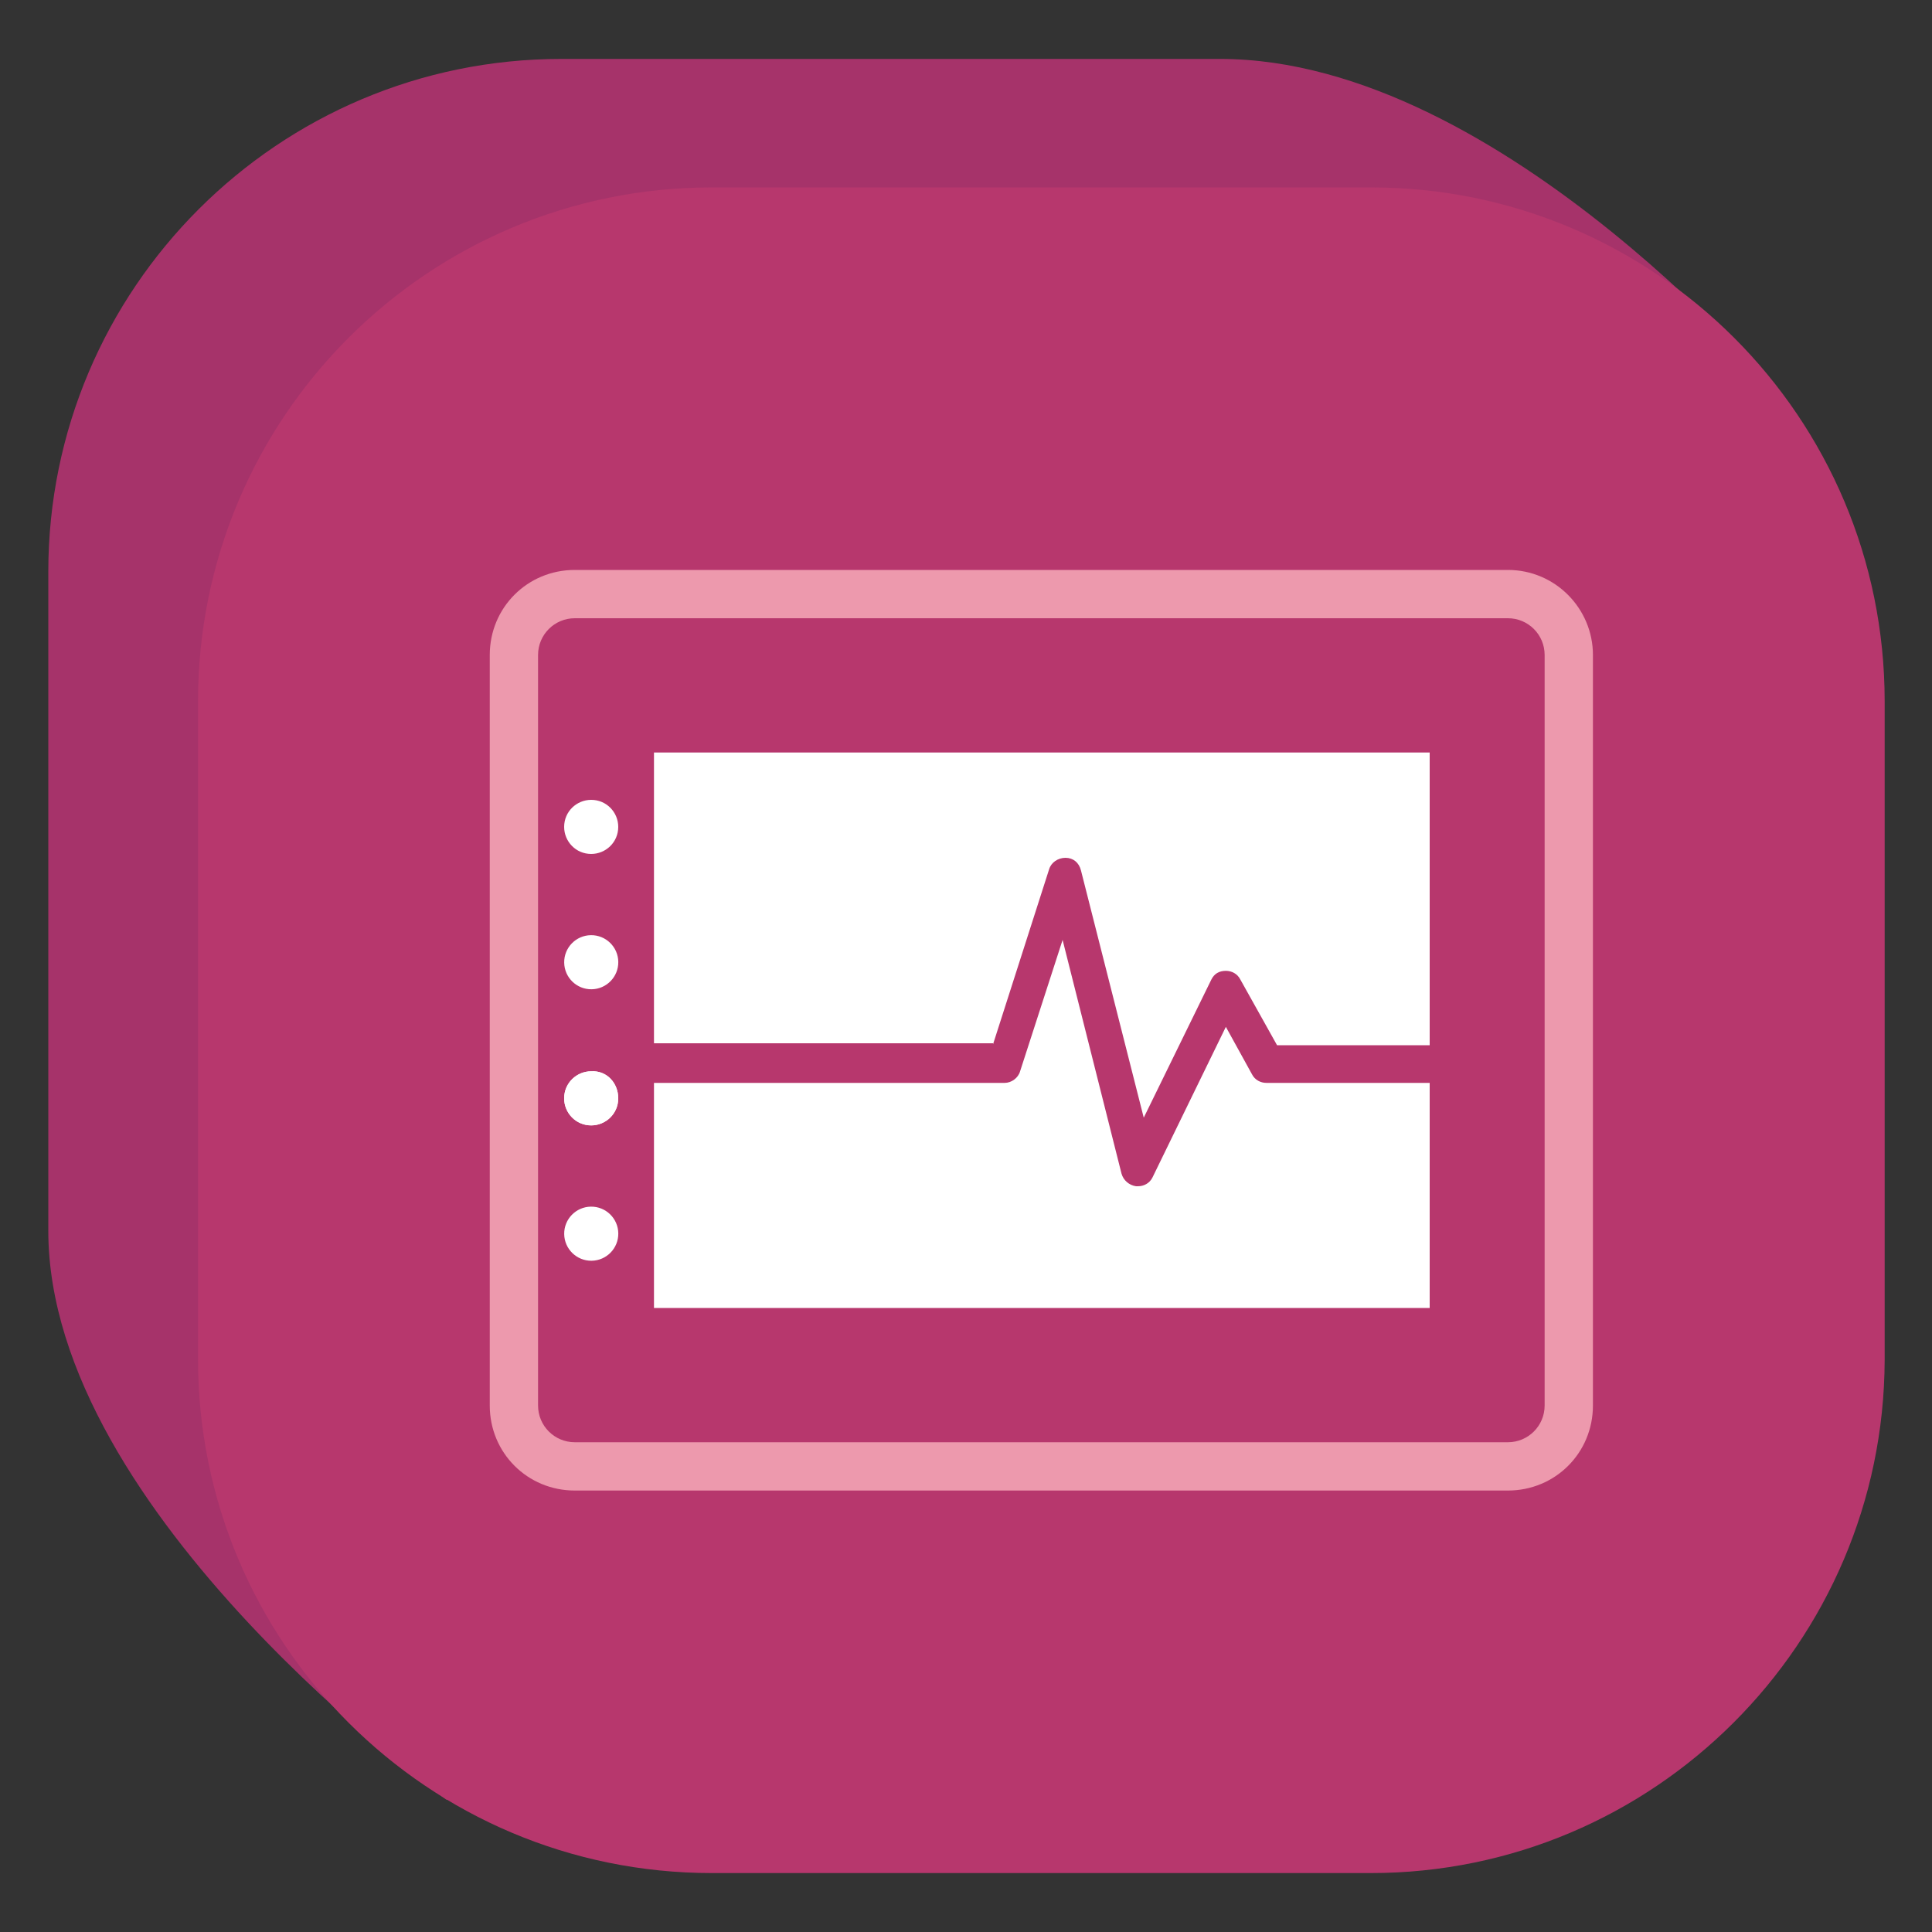
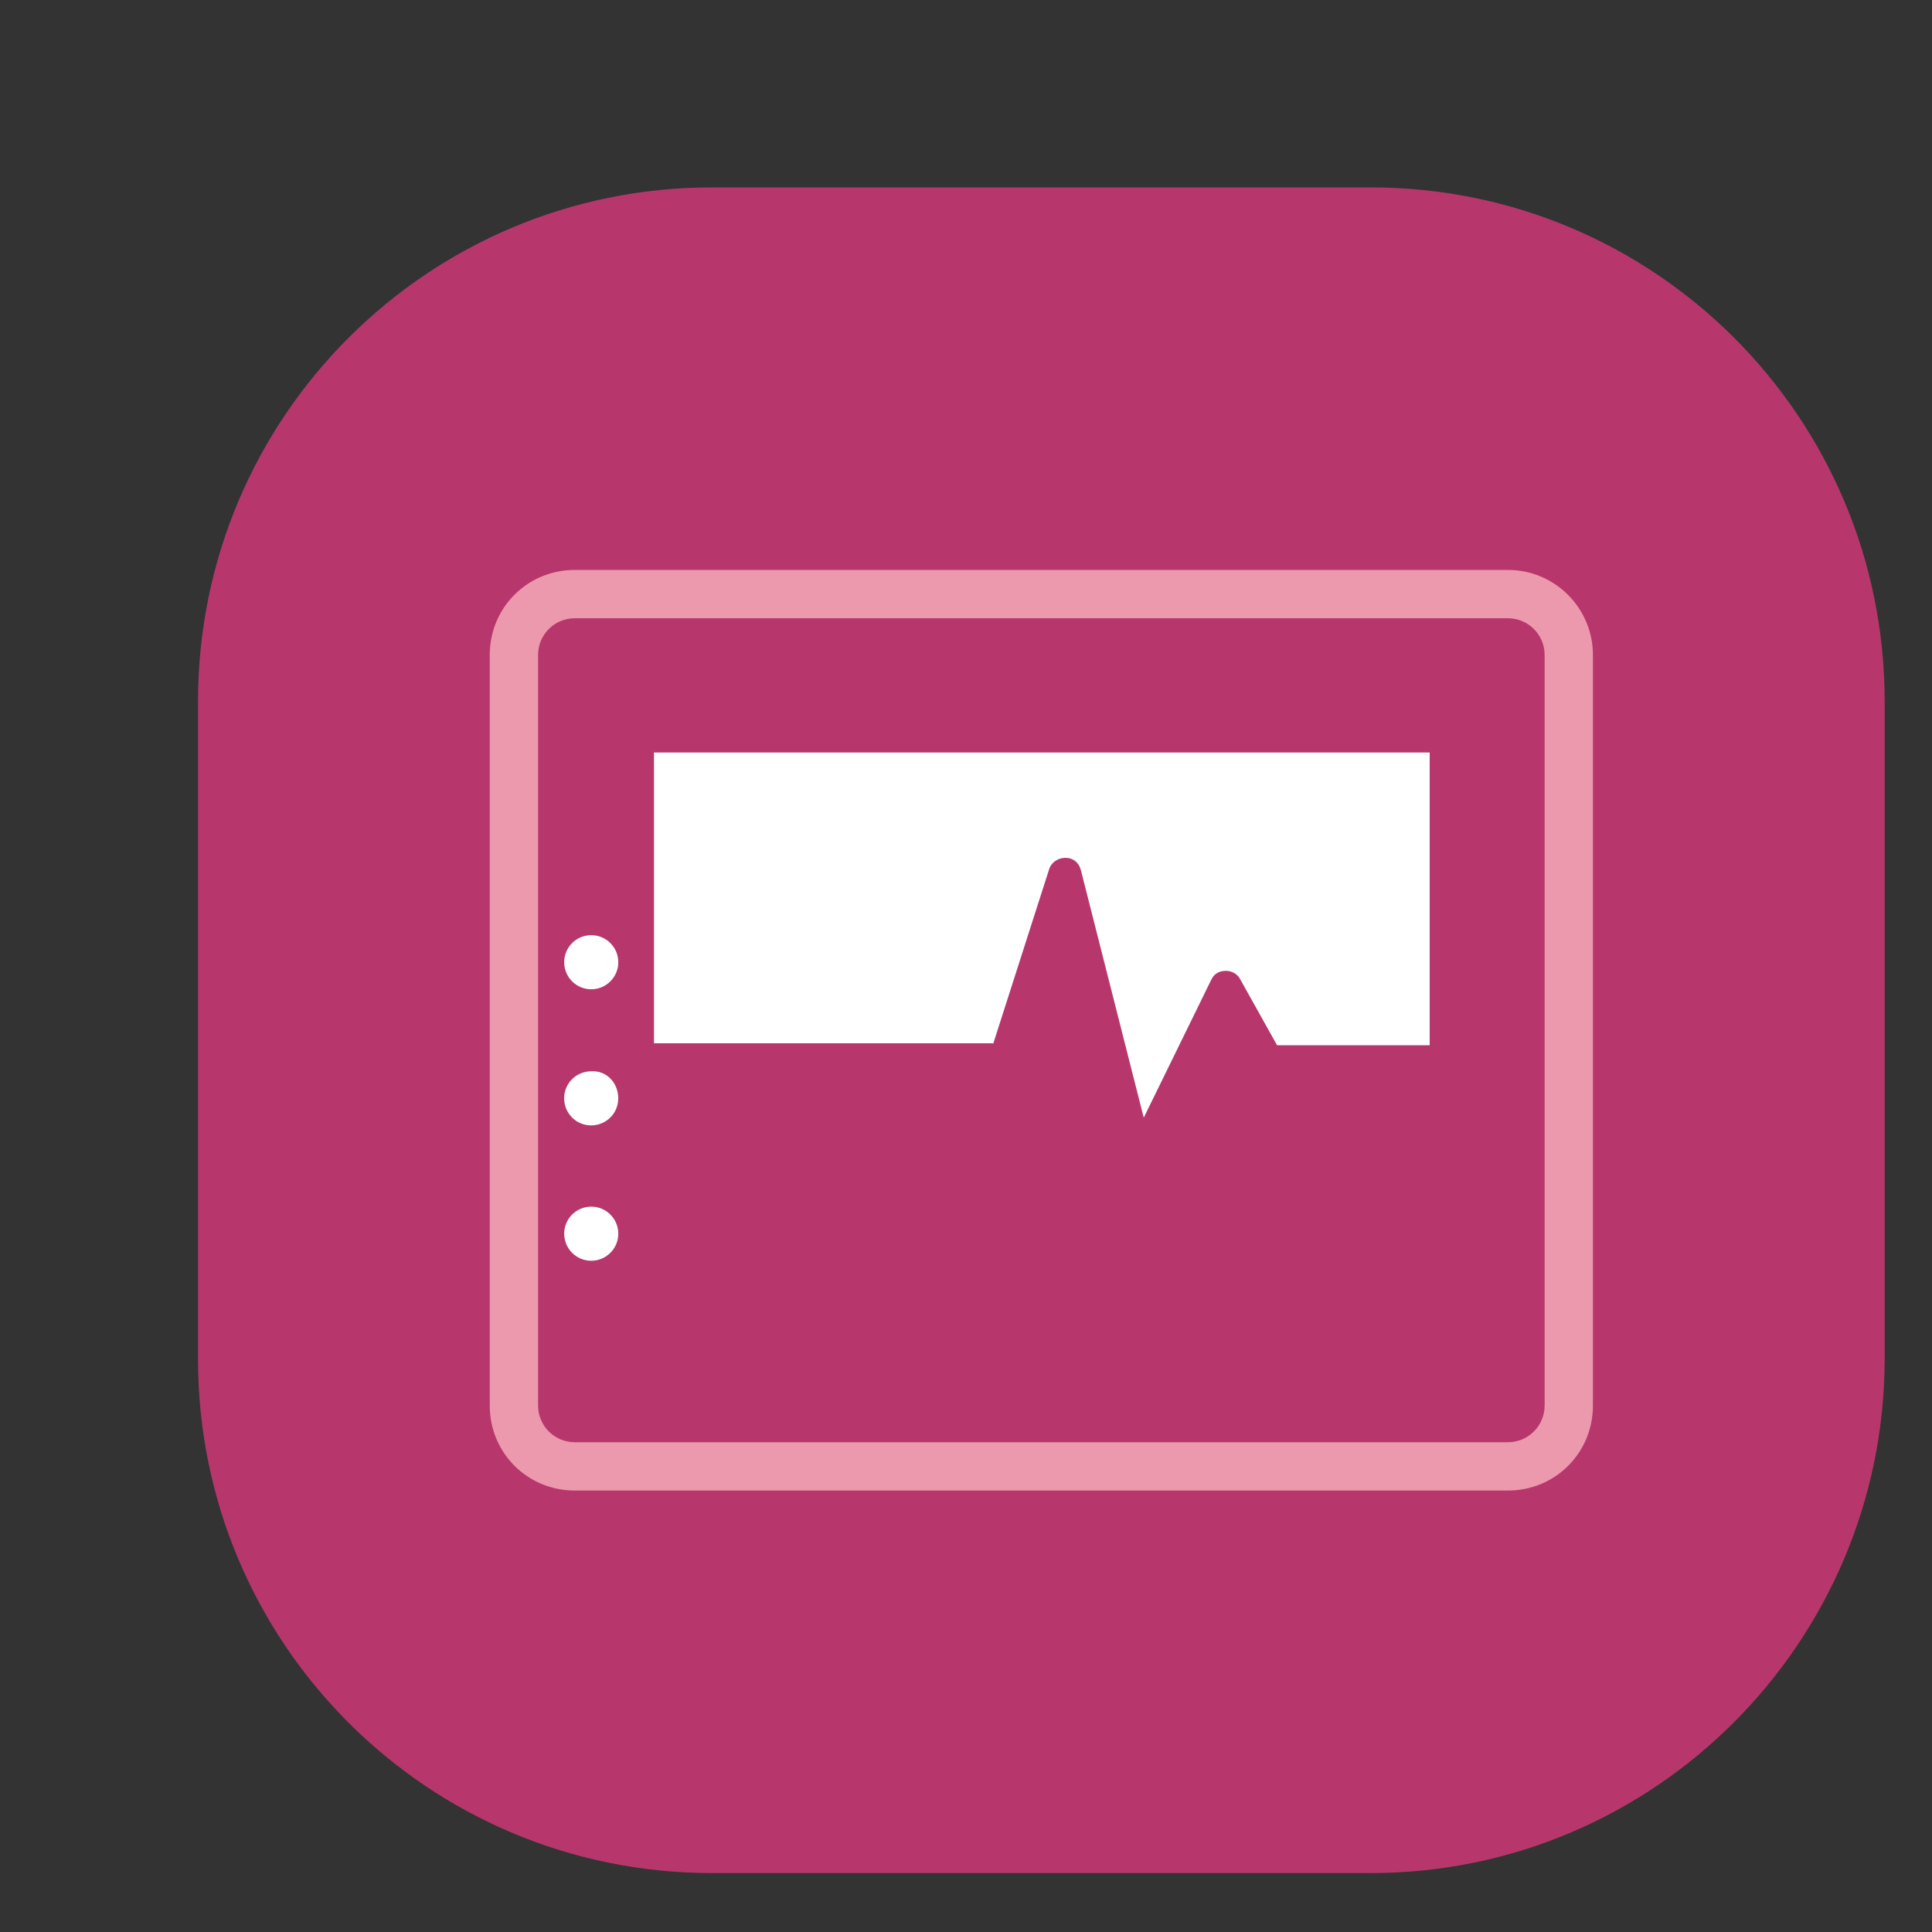
<svg xmlns="http://www.w3.org/2000/svg" version="1.1" id="Layer_1" x="0px" y="0px" viewBox="0 0 200 200" style="enable-background:new 0 0 200 200;" xml:space="preserve">
  <rect x="0" y="0" width="200" height="200" fill="#333333" stroke="none" />
  <style type="text/css">
	.st0{fill:#A6336A;}
	.st1{fill:#B7376D;}
	.st2{fill:#FFFFFF;}
	.st3{fill:#ED99AD;}
</style>
-   <path class="st0" d="M126.3,180.6l-80.1,5.7c0,0-41.2-29.5-41.2-58.9V59.2C5,29.9,28.8,6.1,58.1,6.1h68.2  c29.4,0,58.9,35.7,58.9,35.7l-5.7,85.7C179.5,156.8,155.7,180.6,126.3,180.6z" />
  <path class="st1" d="M141.9,193.9H73.7c-29.4,0-53.2-23.8-53.2-53.2V72.6c0-29.4,23.8-53.2,53.2-53.2h68.2  c29.4,0,53.2,23.8,53.2,53.2v68.2C195,170.1,171.2,193.9,141.9,193.9z" />
  <g>
    <path class="st2" d="M102.8,108.1l5.8-18.1c0.2-0.7,0.9-1.2,1.7-1.2c0.8,0,1.4,0.5,1.6,1.3l6.5,25.6l7-14.3   c0.3-0.6,0.8-0.9,1.5-0.9c0.6,0,1.2,0.3,1.5,0.9l3.8,6.8h15.8V77.9H67.7v30.1H102.8z" />
-     <path class="st2" d="M131.1,112.1c-0.6,0-1.2-0.3-1.5-0.9l-2.7-4.9l-7.6,15.6c-0.3,0.6-0.9,0.9-1.5,0.9c-0.1,0-0.1,0-0.2,0   c-0.7-0.1-1.3-0.6-1.5-1.3L110,97.3l-4.4,13.6c-0.2,0.7-0.9,1.2-1.6,1.2H67.7v23.3h80.3v-23.3H131.1z" />
  </g>
  <g>
-     <path class="st2" d="M64,85.6c0,1.6-1.3,2.8-2.8,2.8c-1.6,0-2.8-1.3-2.8-2.8c0-1.6,1.3-2.8,2.8-2.8C62.8,82.8,64,84.1,64,85.6z" />
    <ellipse transform="matrix(1 -1.351374e-02 1.351374e-02 1 -1.341 0.836)" class="st2" cx="61.2" cy="99.6" rx="2.8" ry="2.8" />
-     <path class="st2" d="M64,113.7c0,1.6-1.3,2.8-2.8,2.8c-1.6,0-2.8-1.3-2.8-2.8c0-1.6,1.3-2.8,2.8-2.8C62.8,110.8,64,112.1,64,113.7z   " />
    <path class="st2" d="M64,113.7c0,1.6-1.3,2.8-2.8,2.8c-1.6,0-2.8-1.3-2.8-2.8c0-1.6,1.3-2.8,2.8-2.8C62.8,110.8,64,112.1,64,113.7z   " />
    <ellipse transform="matrix(1 -1.351374e-02 1.351374e-02 1 -1.72 0.839)" class="st2" cx="61.2" cy="127.7" rx="2.8" ry="2.8" />
  </g>
  <path class="st3" d="M156.1,59H59.5c-4.9,0-8.8,3.9-8.8,8.8v77.7c0,4.9,3.9,8.8,8.8,8.8h96.6c4.9,0,8.8-3.9,8.8-8.8V67.8  C164.9,63,161,59,156.1,59z M159.9,145.5c0,2.1-1.7,3.8-3.8,3.8H59.5c-2.1,0-3.8-1.7-3.8-3.8V67.8c0-2.1,1.7-3.8,3.8-3.8h96.6  c2.1,0,3.8,1.7,3.8,3.8V145.5z" />
</svg>